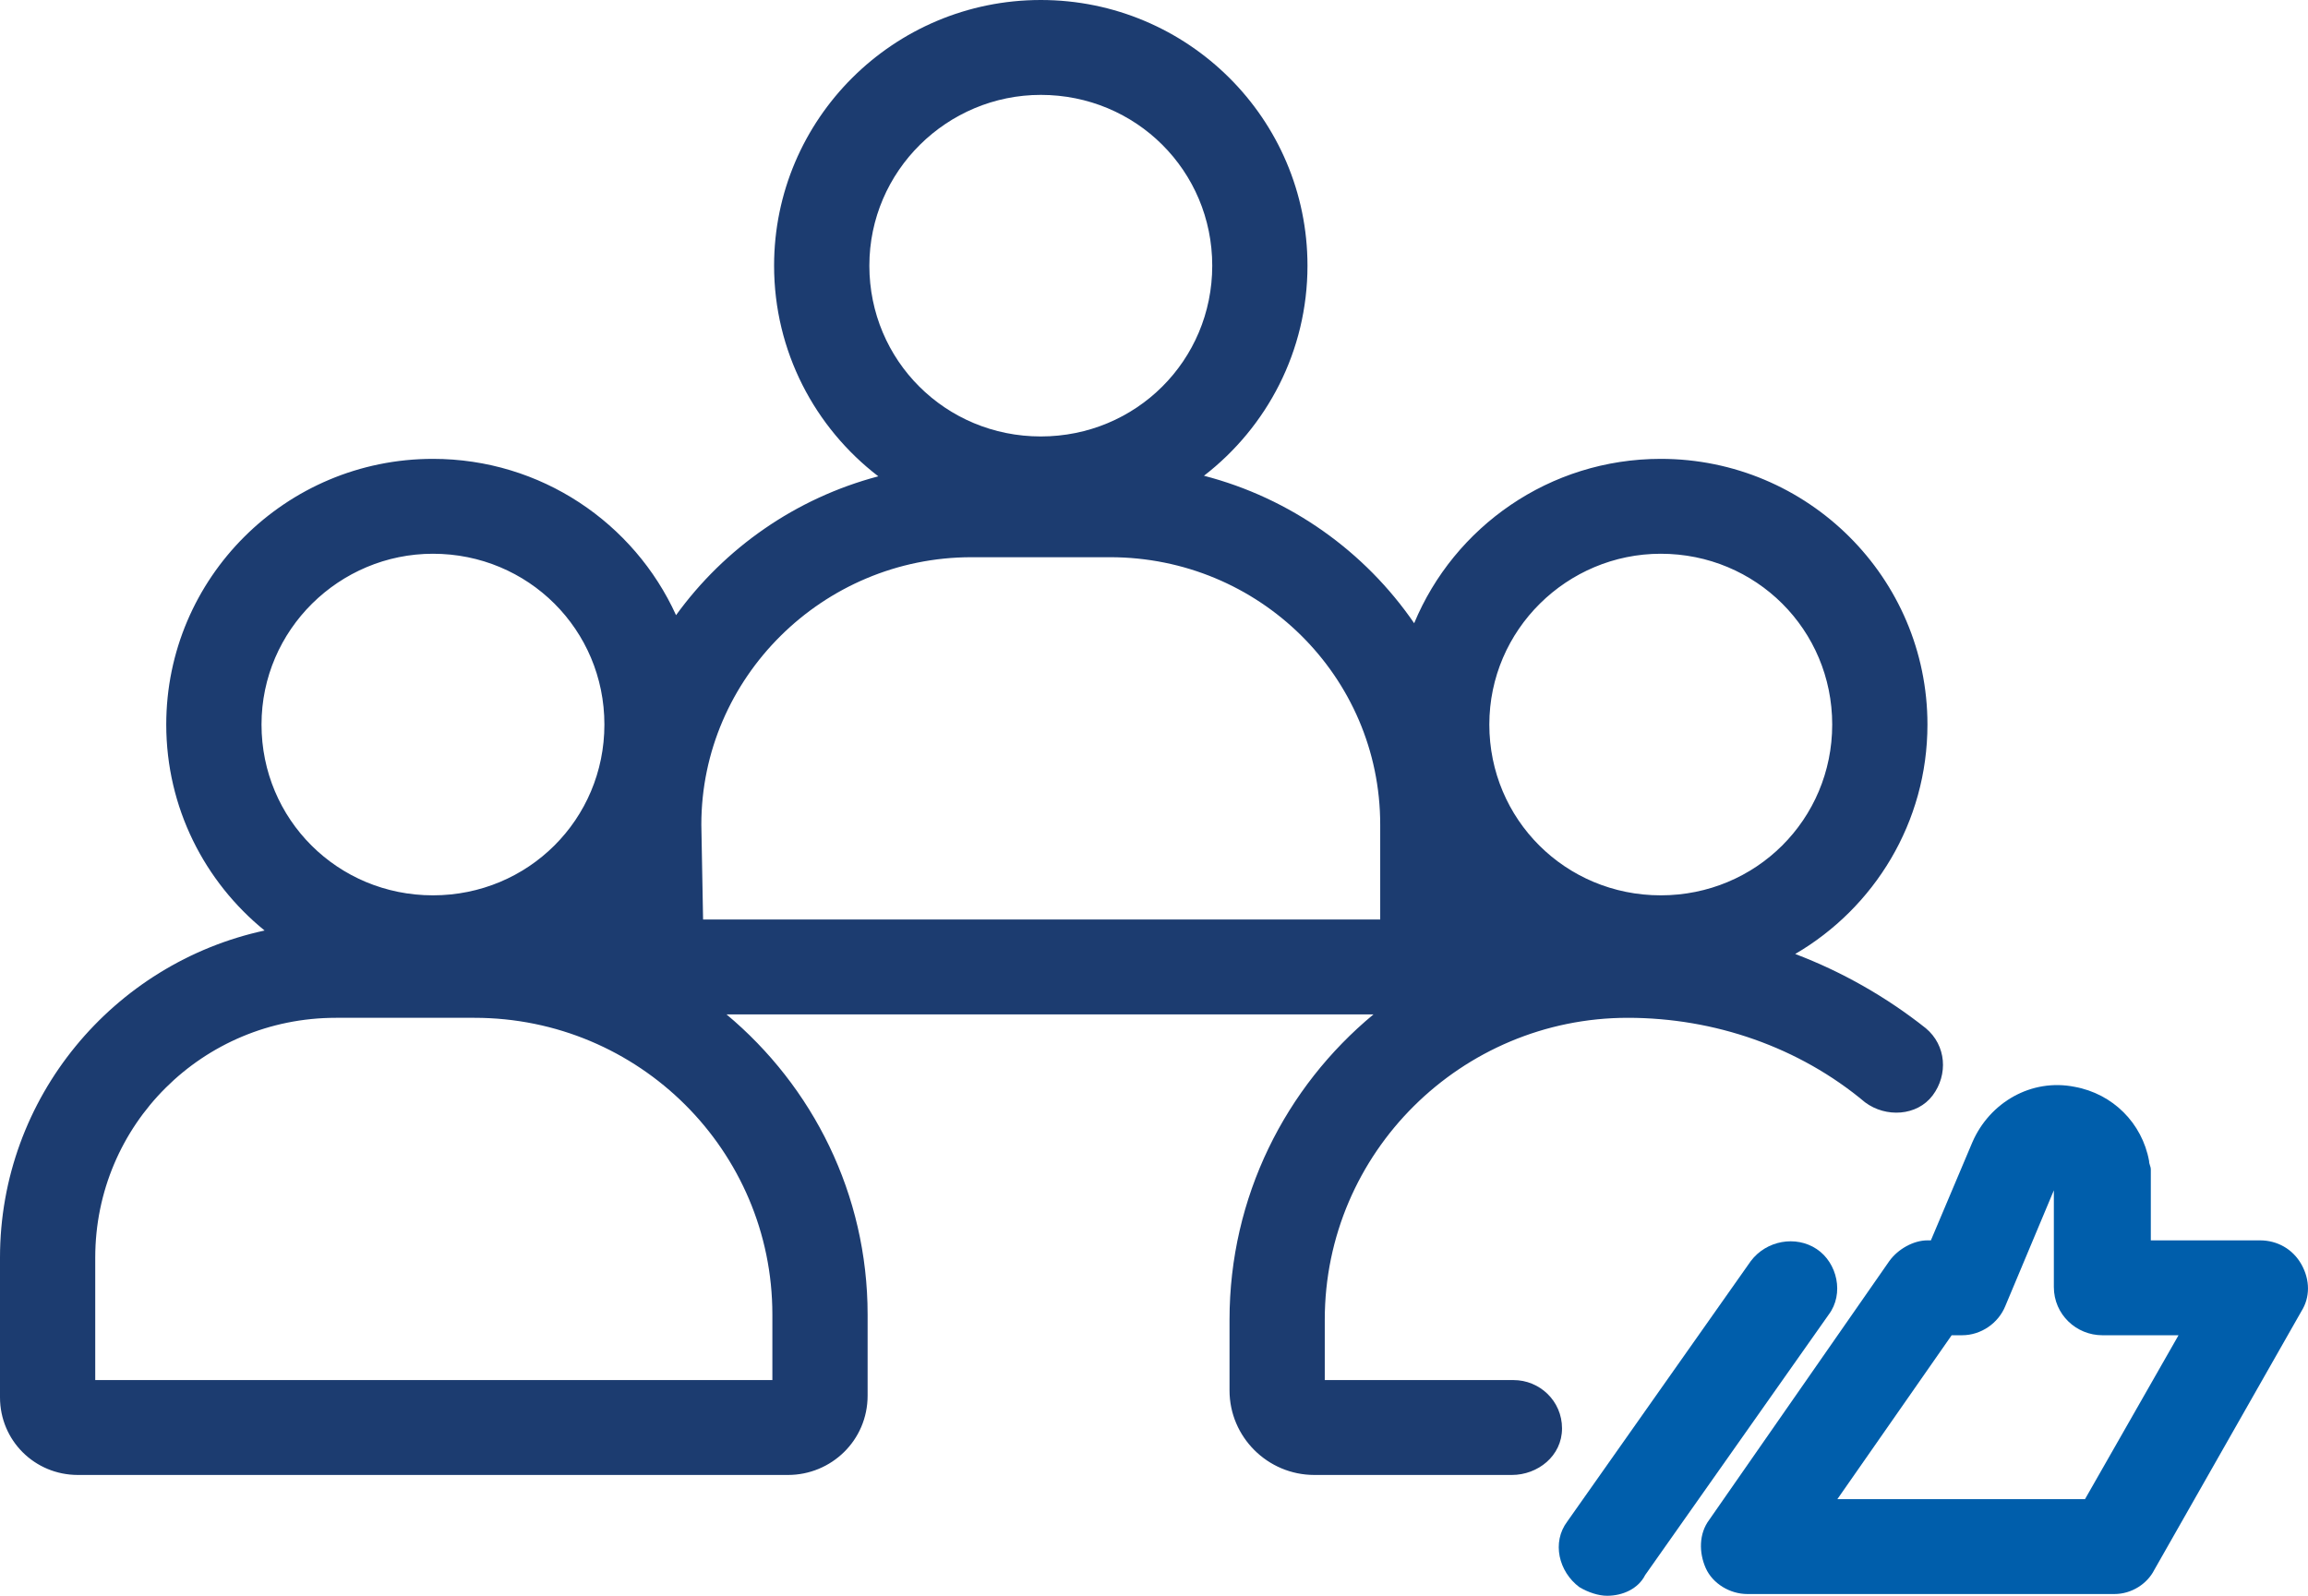
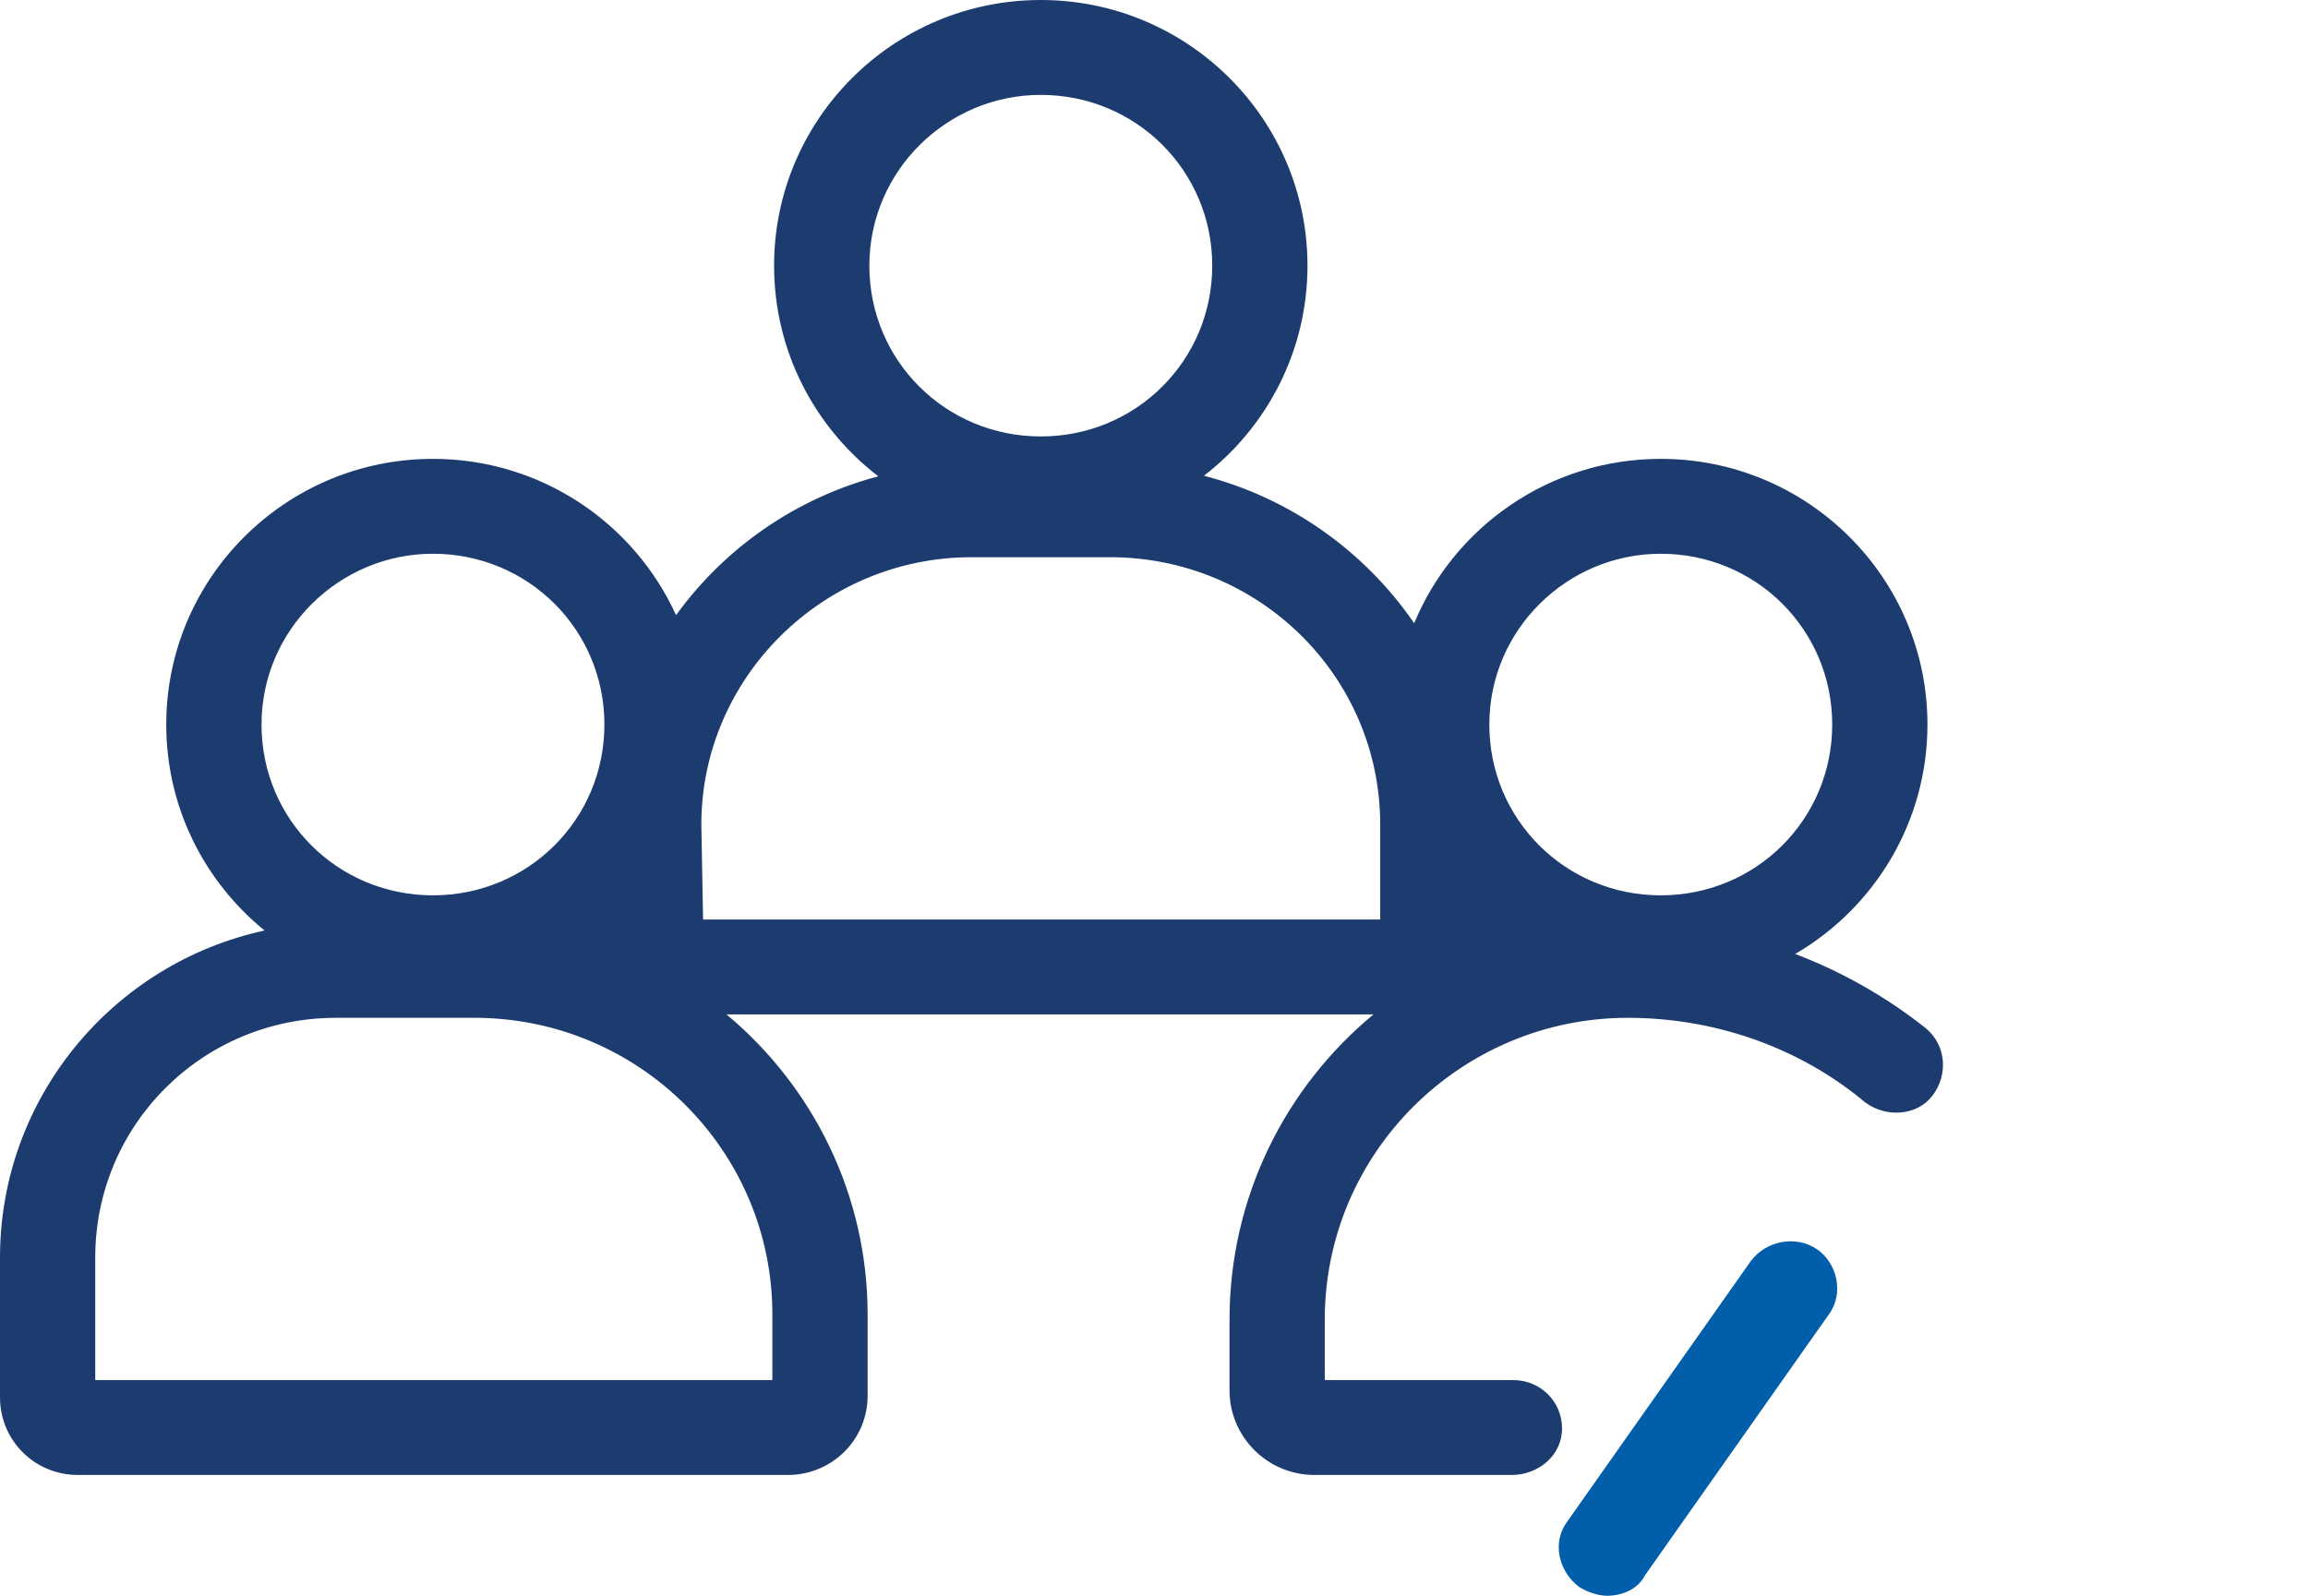
<svg xmlns="http://www.w3.org/2000/svg" width="94" height="65" viewBox="0 0 94 65" fill="none">
  <path fill-rule="evenodd" clip-rule="evenodd" d="M35.772 19.402C33.191 17.423 31.527 14.314 31.527 10.822C31.527 4.849 36.394 0 42.389 0C48.384 0 53.251 4.849 53.251 10.822C53.251 14.301 51.599 17.399 49.035 19.379C52.564 20.294 55.593 22.466 57.596 25.386C59.226 21.458 63.11 18.691 67.639 18.691C73.634 18.691 78.501 23.54 78.501 29.513C78.501 33.497 76.336 36.98 73.115 38.859C75.019 39.582 76.816 40.601 78.43 41.88C79.276 42.583 79.346 43.778 78.712 44.621C78.077 45.464 76.807 45.534 75.961 44.902C73.281 42.653 69.825 41.459 66.298 41.459C59.527 41.459 53.955 46.94 53.955 53.756V56.215H61.643C62.701 56.215 63.618 57.059 63.618 58.183C63.618 59.307 62.631 60.08 61.573 60.08H53.532C51.628 60.08 50.076 58.534 50.076 56.637V53.756C50.076 48.755 52.358 44.283 55.94 41.319H29.588C33.098 44.249 35.336 48.646 35.336 53.545V56.848C35.336 58.675 33.855 60.08 32.092 60.08H3.174C1.411 60.08 0 58.675 0 56.918V51.226C0 44.701 4.621 39.234 10.776 37.903C8.333 35.918 6.771 32.896 6.771 29.513C6.771 23.54 11.638 18.691 17.633 18.691C22.035 18.691 25.828 21.305 27.534 25.058C29.508 22.328 32.4 20.294 35.772 19.402ZM35.407 10.822C35.407 6.957 38.58 3.865 42.389 3.865C46.268 3.865 49.372 6.957 49.372 10.822C49.372 14.686 46.268 17.778 42.389 17.778C38.51 17.778 35.407 14.686 35.407 10.822ZM56.213 37.454H28.635L28.564 33.589C28.564 27.616 33.502 22.697 39.567 22.697H45.21C51.275 22.697 56.213 27.546 56.213 33.589V37.454ZM3.879 56.215H31.457V53.545C31.457 46.869 26.026 41.459 19.325 41.459H13.683C8.252 41.459 3.879 45.815 3.879 51.226V56.215ZM10.651 29.513C10.651 25.648 13.825 22.556 17.633 22.556C21.512 22.556 24.616 25.648 24.616 29.513C24.616 33.378 21.512 36.47 17.633 36.47C13.754 36.47 10.651 33.378 10.651 29.513ZM60.657 29.513C60.657 25.648 63.83 22.556 67.639 22.556C71.518 22.556 74.622 25.648 74.622 29.513C74.622 33.378 71.518 36.47 67.639 36.47C63.76 36.47 60.657 33.378 60.657 29.513Z" fill="#1C3C70" />
-   <path fill-rule="evenodd" clip-rule="evenodd" d="M69.472 63.876C69.754 64.508 70.459 64.93 71.165 64.93H86.117C86.823 64.93 87.457 64.508 87.74 63.946L93.735 53.405C94.087 52.843 94.087 52.141 93.735 51.508C93.382 50.876 92.747 50.524 92.042 50.524H87.598V47.643C87.598 47.573 87.581 47.52 87.563 47.468C87.546 47.415 87.528 47.362 87.528 47.292C87.246 45.746 86.047 44.551 84.495 44.27C82.732 43.919 81.039 44.903 80.334 46.519L78.641 50.524H78.5C77.936 50.524 77.301 50.876 76.948 51.367L69.613 61.908C69.19 62.47 69.19 63.243 69.472 63.876ZM84.918 61.065H74.832L79.487 54.389H79.911C80.686 54.389 81.392 53.897 81.674 53.195L83.649 48.486V52.422C83.649 53.546 84.566 54.389 85.624 54.389H88.727L84.918 61.065Z" fill="#005EAB" />
  <path d="M64.324 64.649C64.677 64.86 65.1 65.001 65.453 65.001C66.087 65.001 66.722 64.719 67.004 64.157L74.48 53.547C75.115 52.703 74.833 51.438 73.987 50.876C73.14 50.314 71.941 50.525 71.306 51.368L63.83 61.979C63.196 62.822 63.478 64.017 64.324 64.649Z" fill="#005EAB" />
</svg>